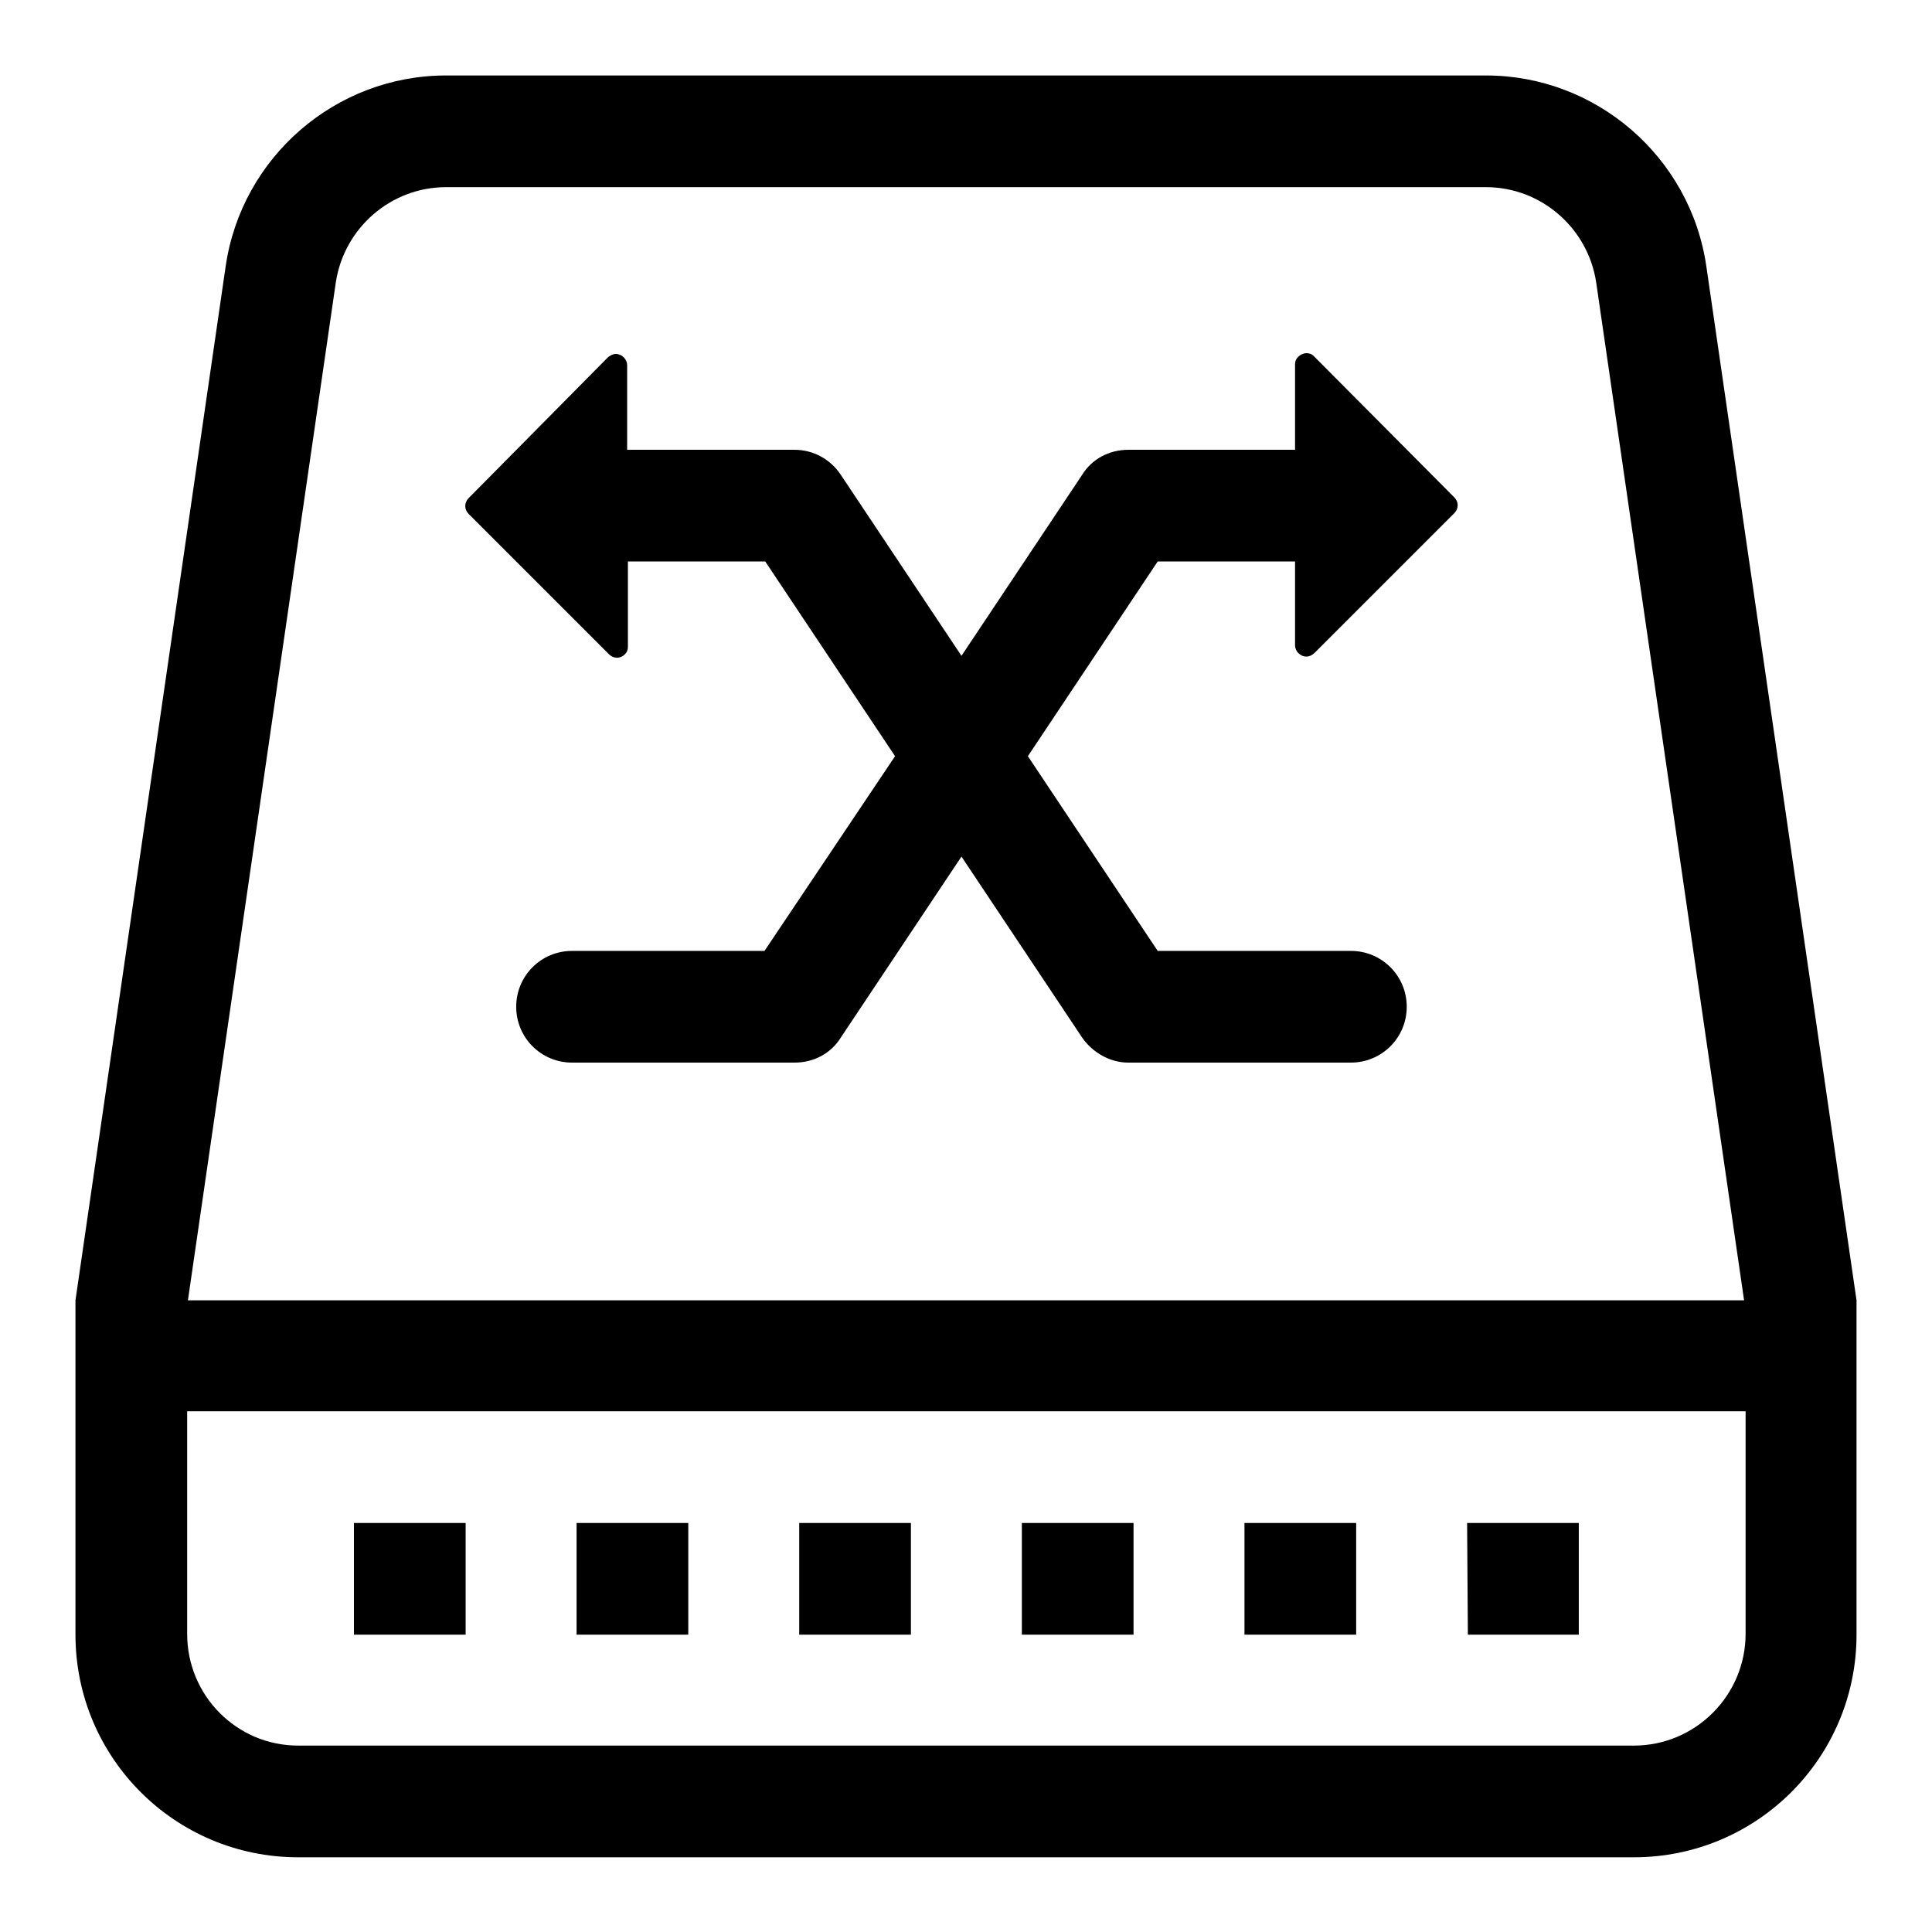
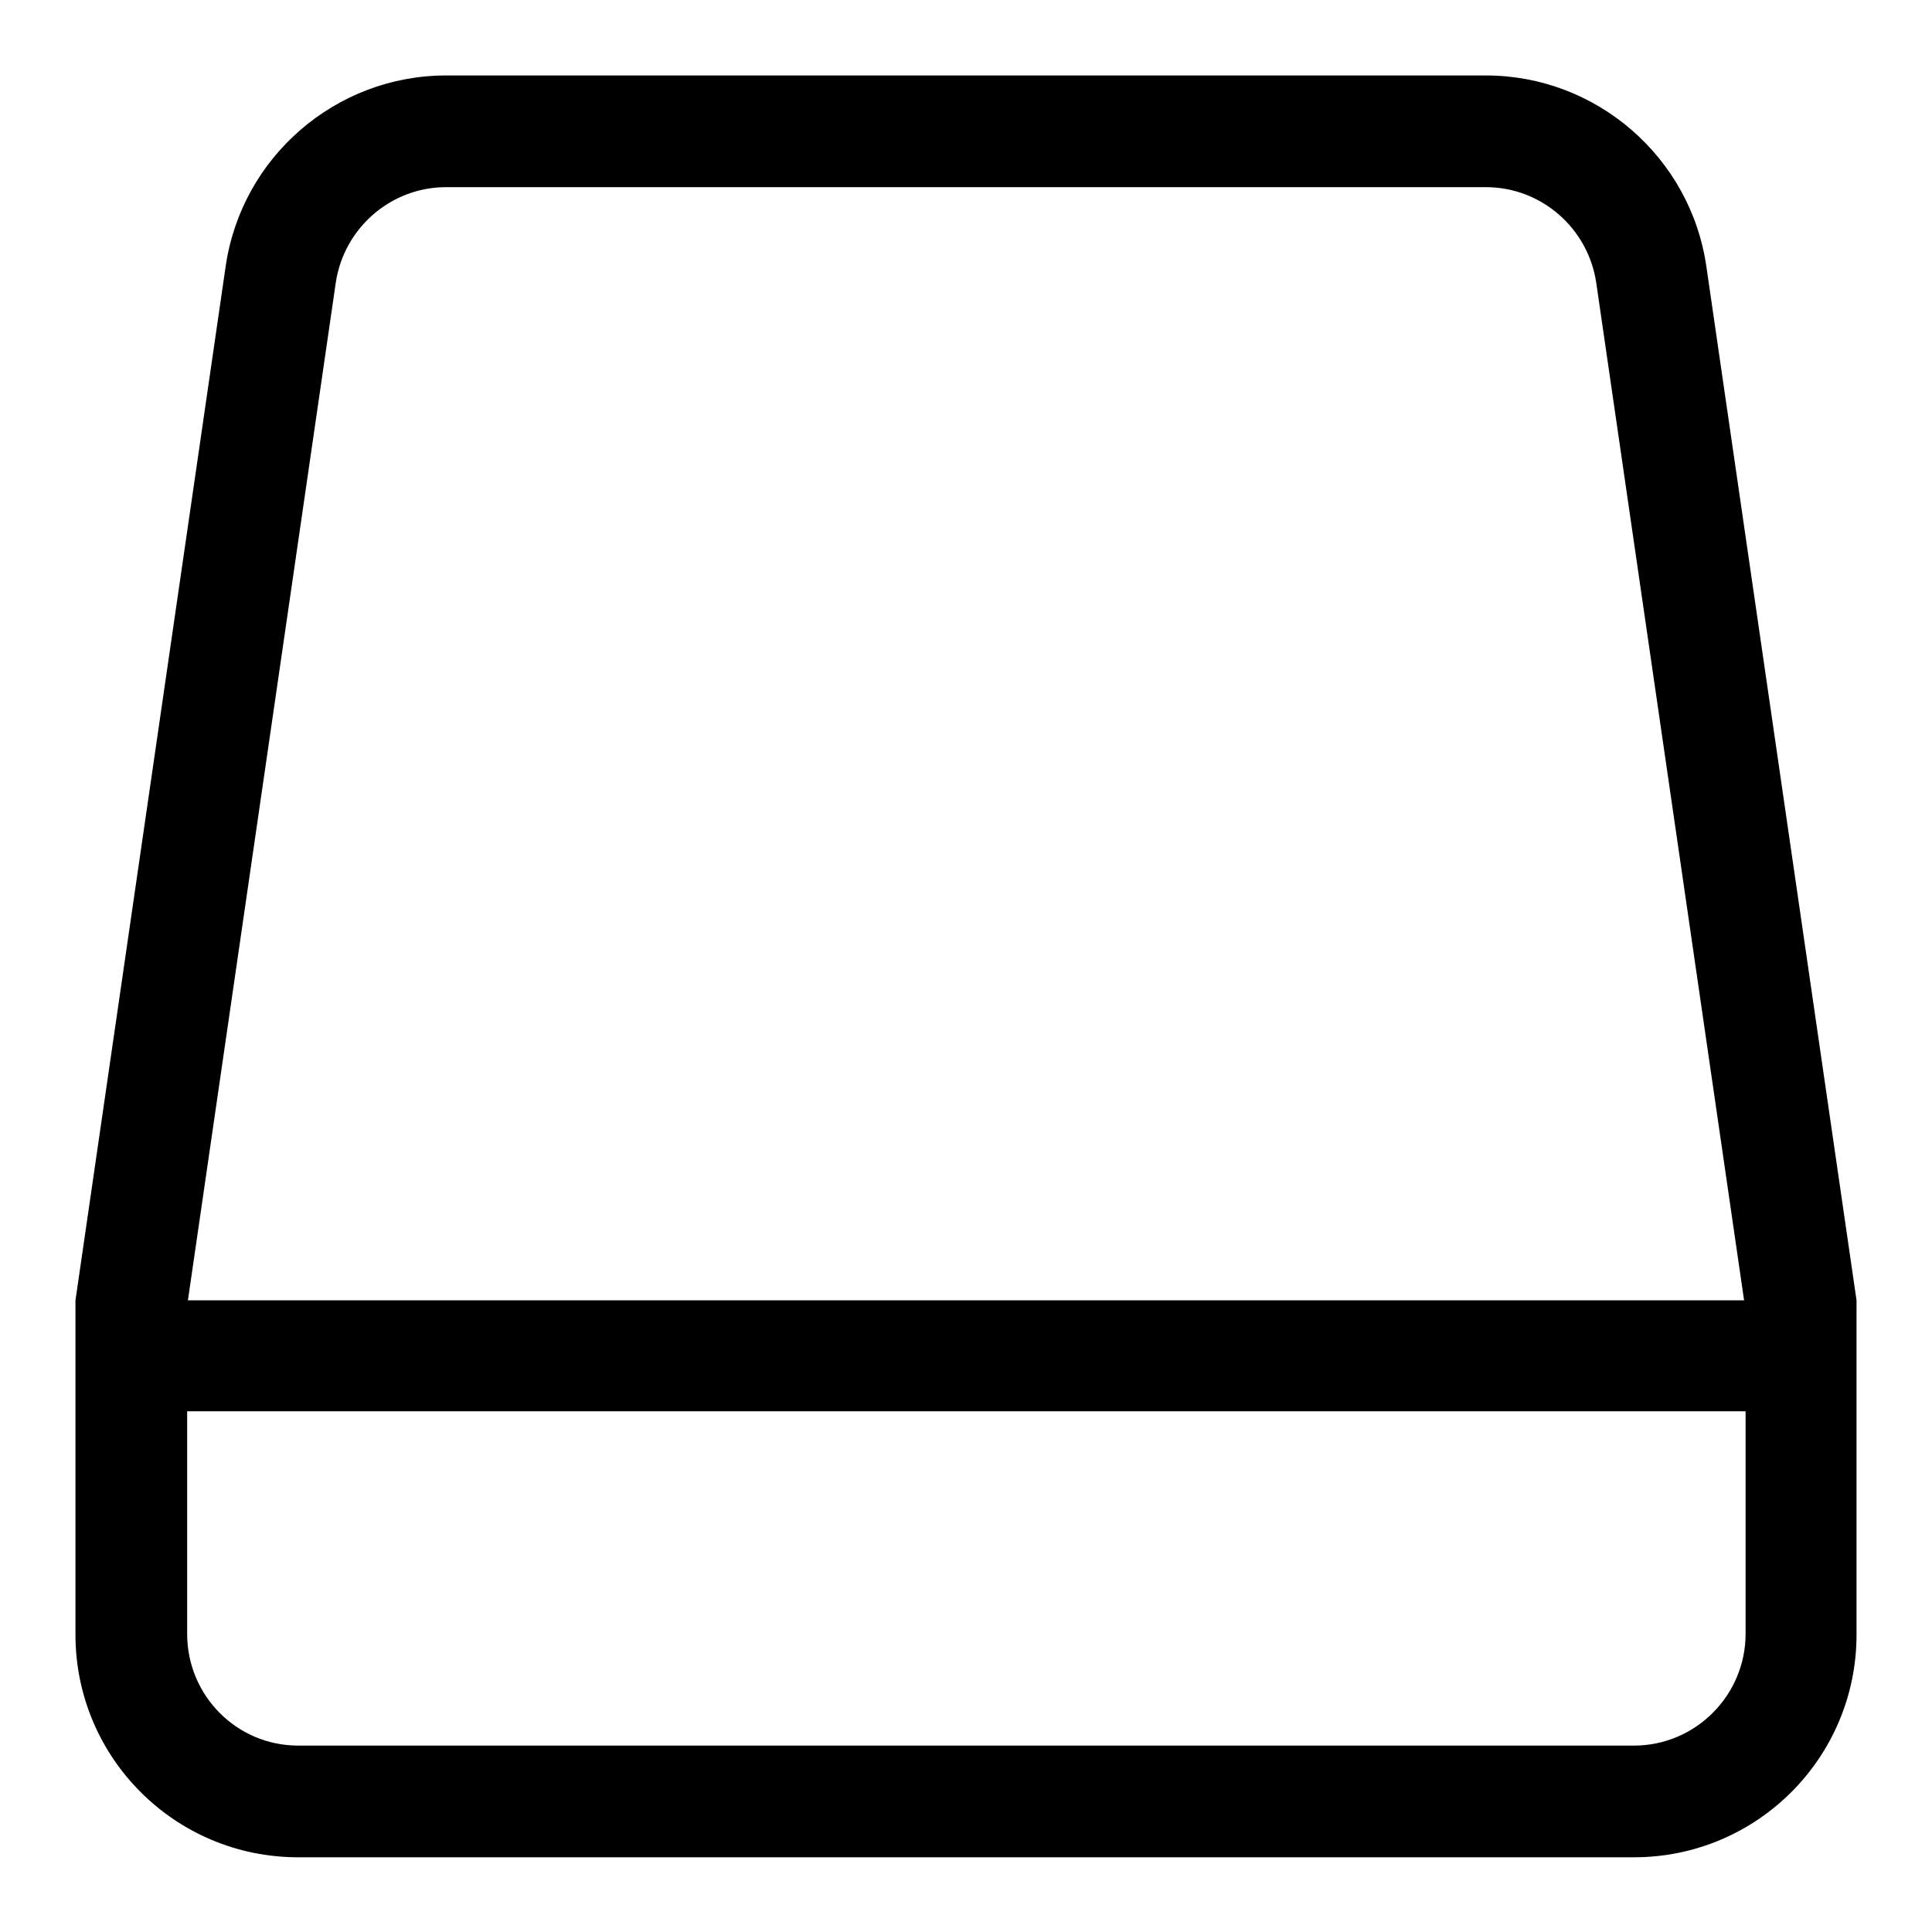
<svg xmlns="http://www.w3.org/2000/svg" version="1.1" x="0px" y="0px" viewBox="0 0 256 256" enable-background="new 0 0 256 256" xml:space="preserve">
  <g>
    <path fill="#000000" d="M231.3,216.5c0,8.1-6.6,14.8-14.8,14.8h-177c-8.1,0-14.7-6.6-14.7-14.8V187h206.5V216.5L231.3,216.5z  M44.5,37.4c1.1-7.2,7.3-12.6,14.6-12.6h137.8c7.3,0,13.5,5.4,14.6,12.6l19.6,134.9H24.9L44.5,37.4z M226.1,35.3 C224,20.8,211.5,10,196.9,10H59.1C44.5,10,32,20.8,29.9,35.3L10,172.3v44.3c0,16.3,13.2,29.5,29.5,29.5l0,0h177 c16.3,0,29.5-13.2,29.5-29.5l0,0v-44.3L226.1,35.3z" />
-     <path fill="#000000" d="M46.9,201.8h14.8v14.8H46.9V201.8z M76.4,201.8h14.8v14.8H76.4L76.4,201.8L76.4,201.8z M105.9,201.8h14.8 v14.8h-14.8V201.8z M135.4,201.8h14.8v14.8h-14.8L135.4,201.8L135.4,201.8z M164.9,201.8h14.8v14.8h-14.8V201.8z M194.4,201.8h14.8 v14.8h-14.7L194.4,201.8L194.4,201.8z M174.2,86.5L192.7,68c0.6-0.6,0.6-1.5,0-2.1l0,0l-18.6-18.7c-0.6-0.6-1.5-0.5-2.1,0.1 c-0.3,0.3-0.4,0.6-0.4,1v11.3h-22.1c-2.5,0-4.8,1.2-6.1,3.3l-16,24l-16-24c-1.4-2.1-3.7-3.3-6.1-3.3H83.1V48.4 c0-0.8-0.7-1.5-1.5-1.5c-0.4,0-0.7,0.2-1,0.4L62.1,66c-0.6,0.6-0.6,1.5,0,2.1c0,0,0,0,0,0l18.6,18.6c0.6,0.6,1.5,0.6,2.1,0 c0.3-0.3,0.4-0.6,0.4-1V74.4h18.2l17.2,25.8L101.3,126H75.8c-4.1,0-7.4,3.3-7.4,7.4c0,4.1,3.3,7.4,7.4,7.4h29.5 c2.5,0,4.8-1.2,6.1-3.3l16-24l16,24c1.4,2,3.7,3.3,6.1,3.3H179c4.1,0,7.4-3.3,7.4-7.4c0-4.1-3.3-7.4-7.4-7.4c0,0,0,0,0,0h-25.6 l-17.2-25.8l17.2-25.8h18.2v11.1c0,0.8,0.7,1.5,1.5,1.5C173.5,87,173.9,86.8,174.2,86.5" />
  </g>
</svg>